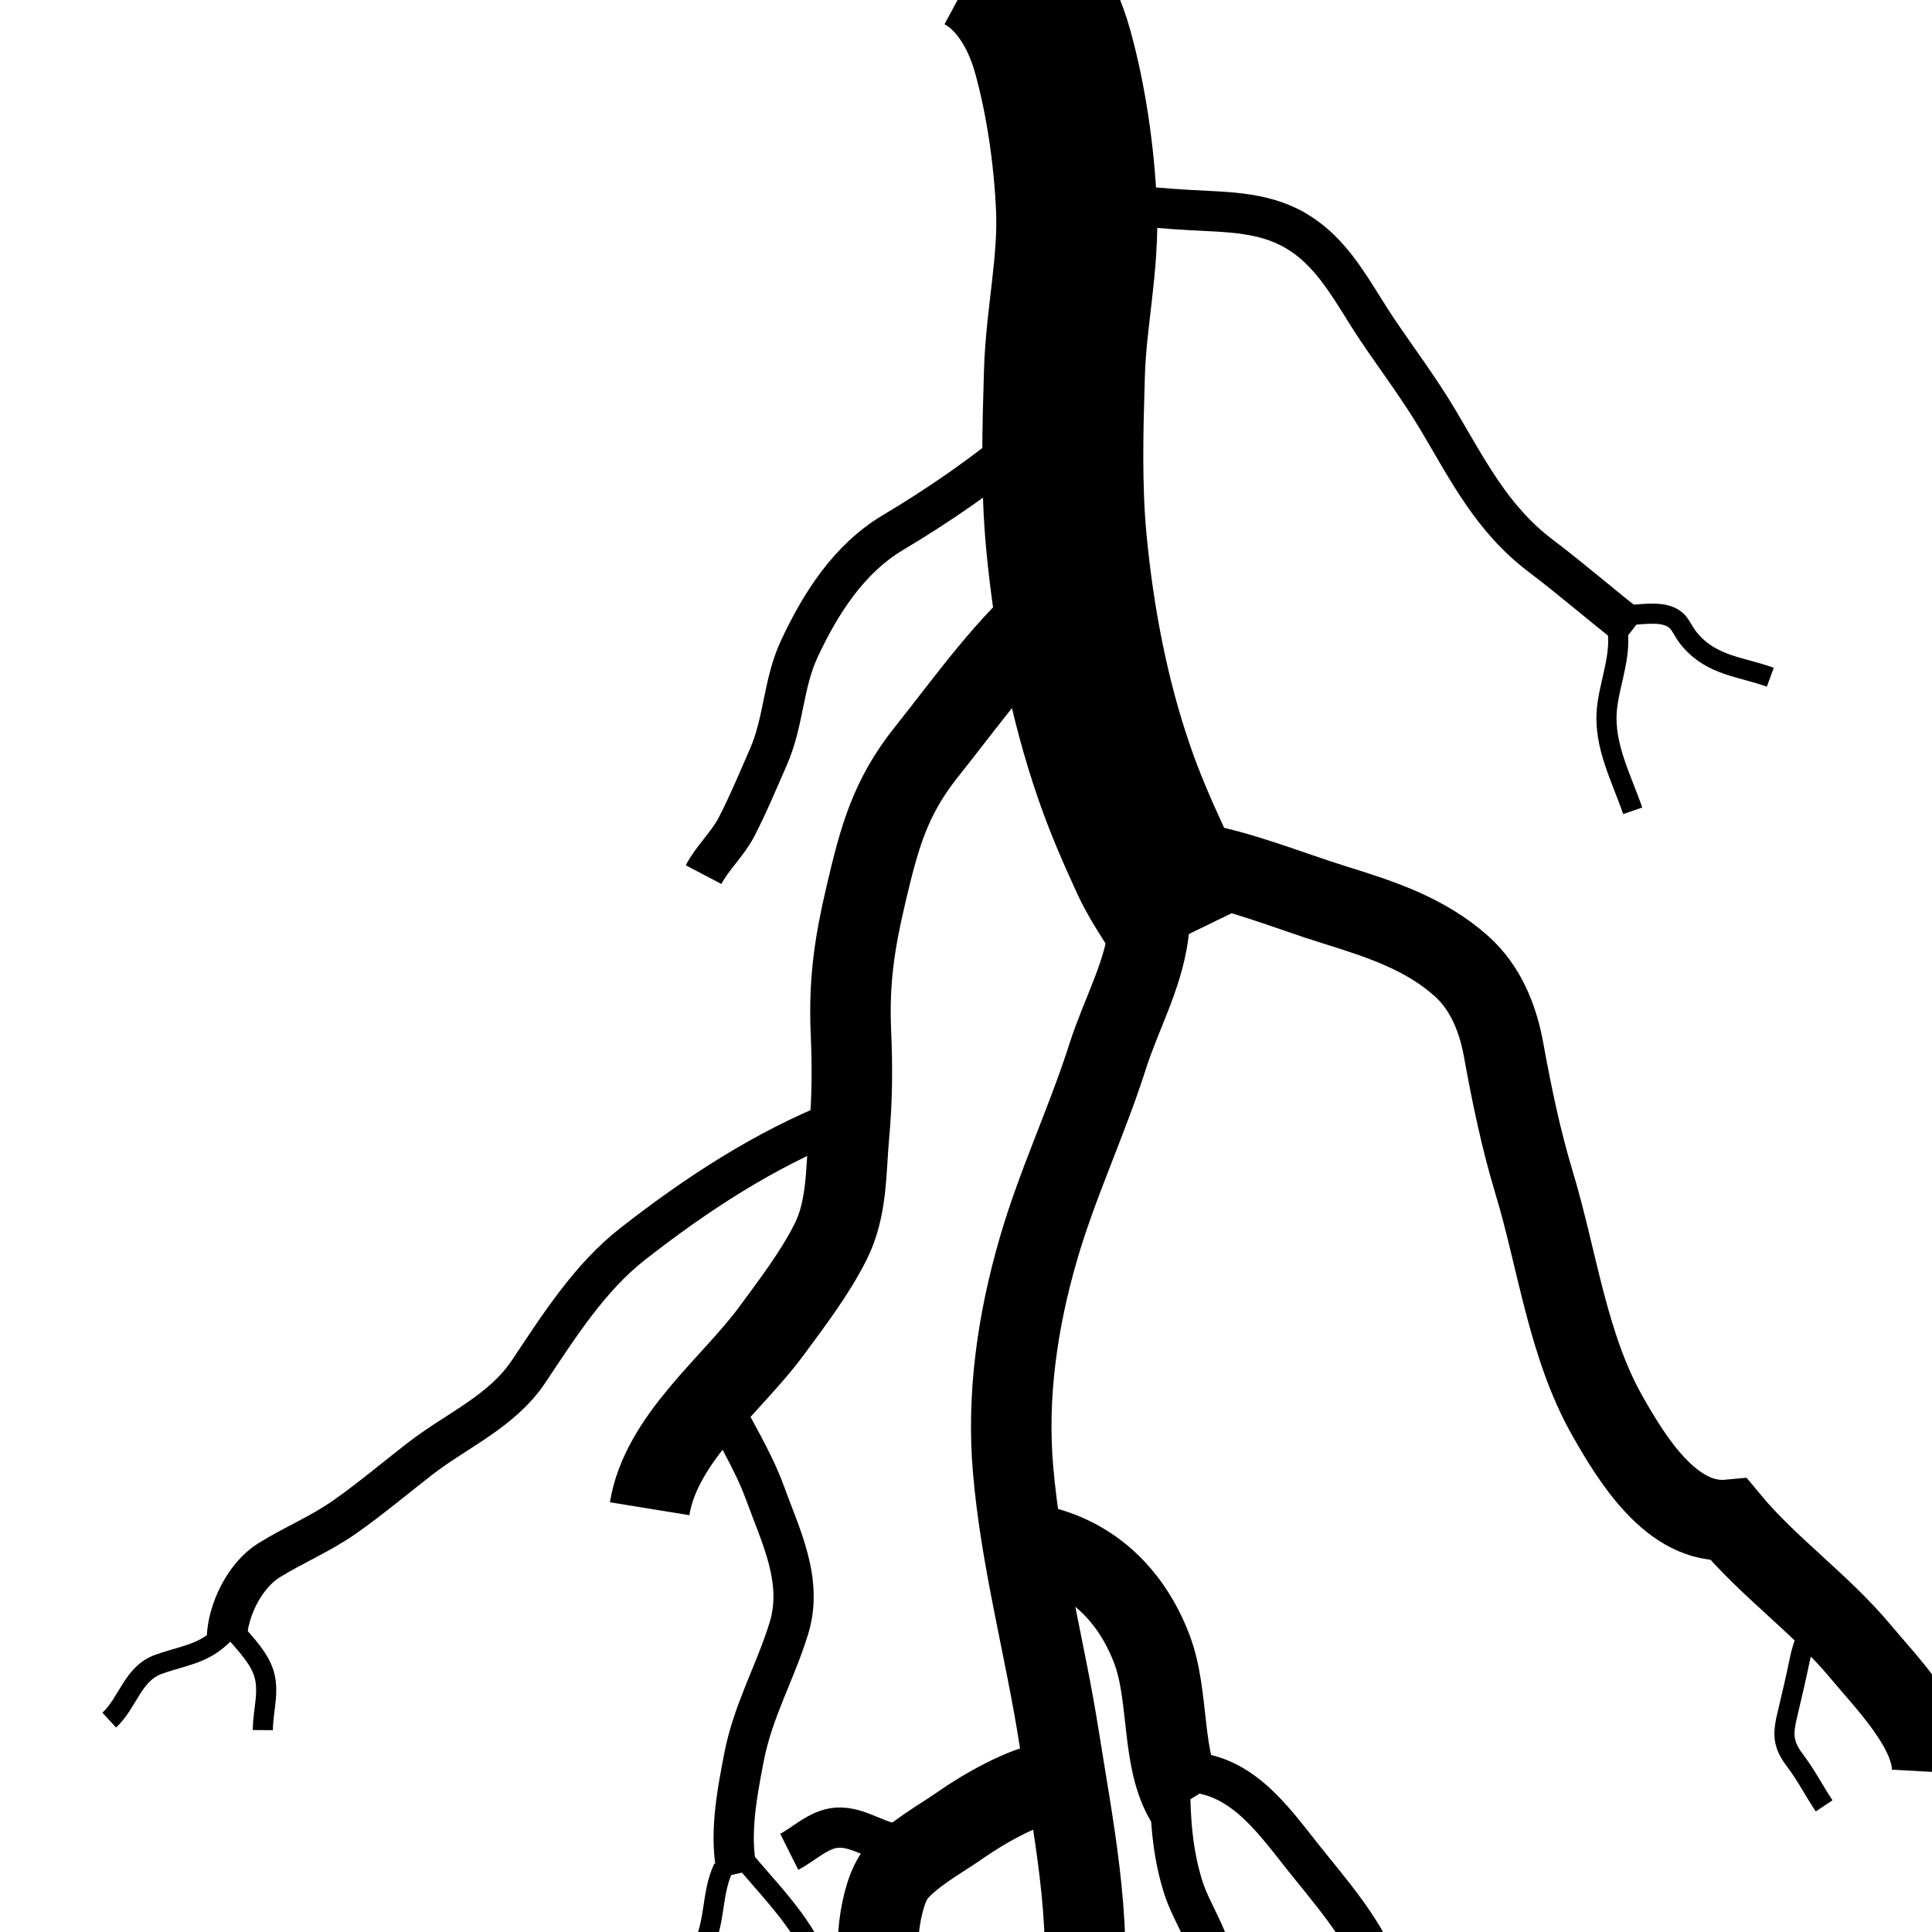
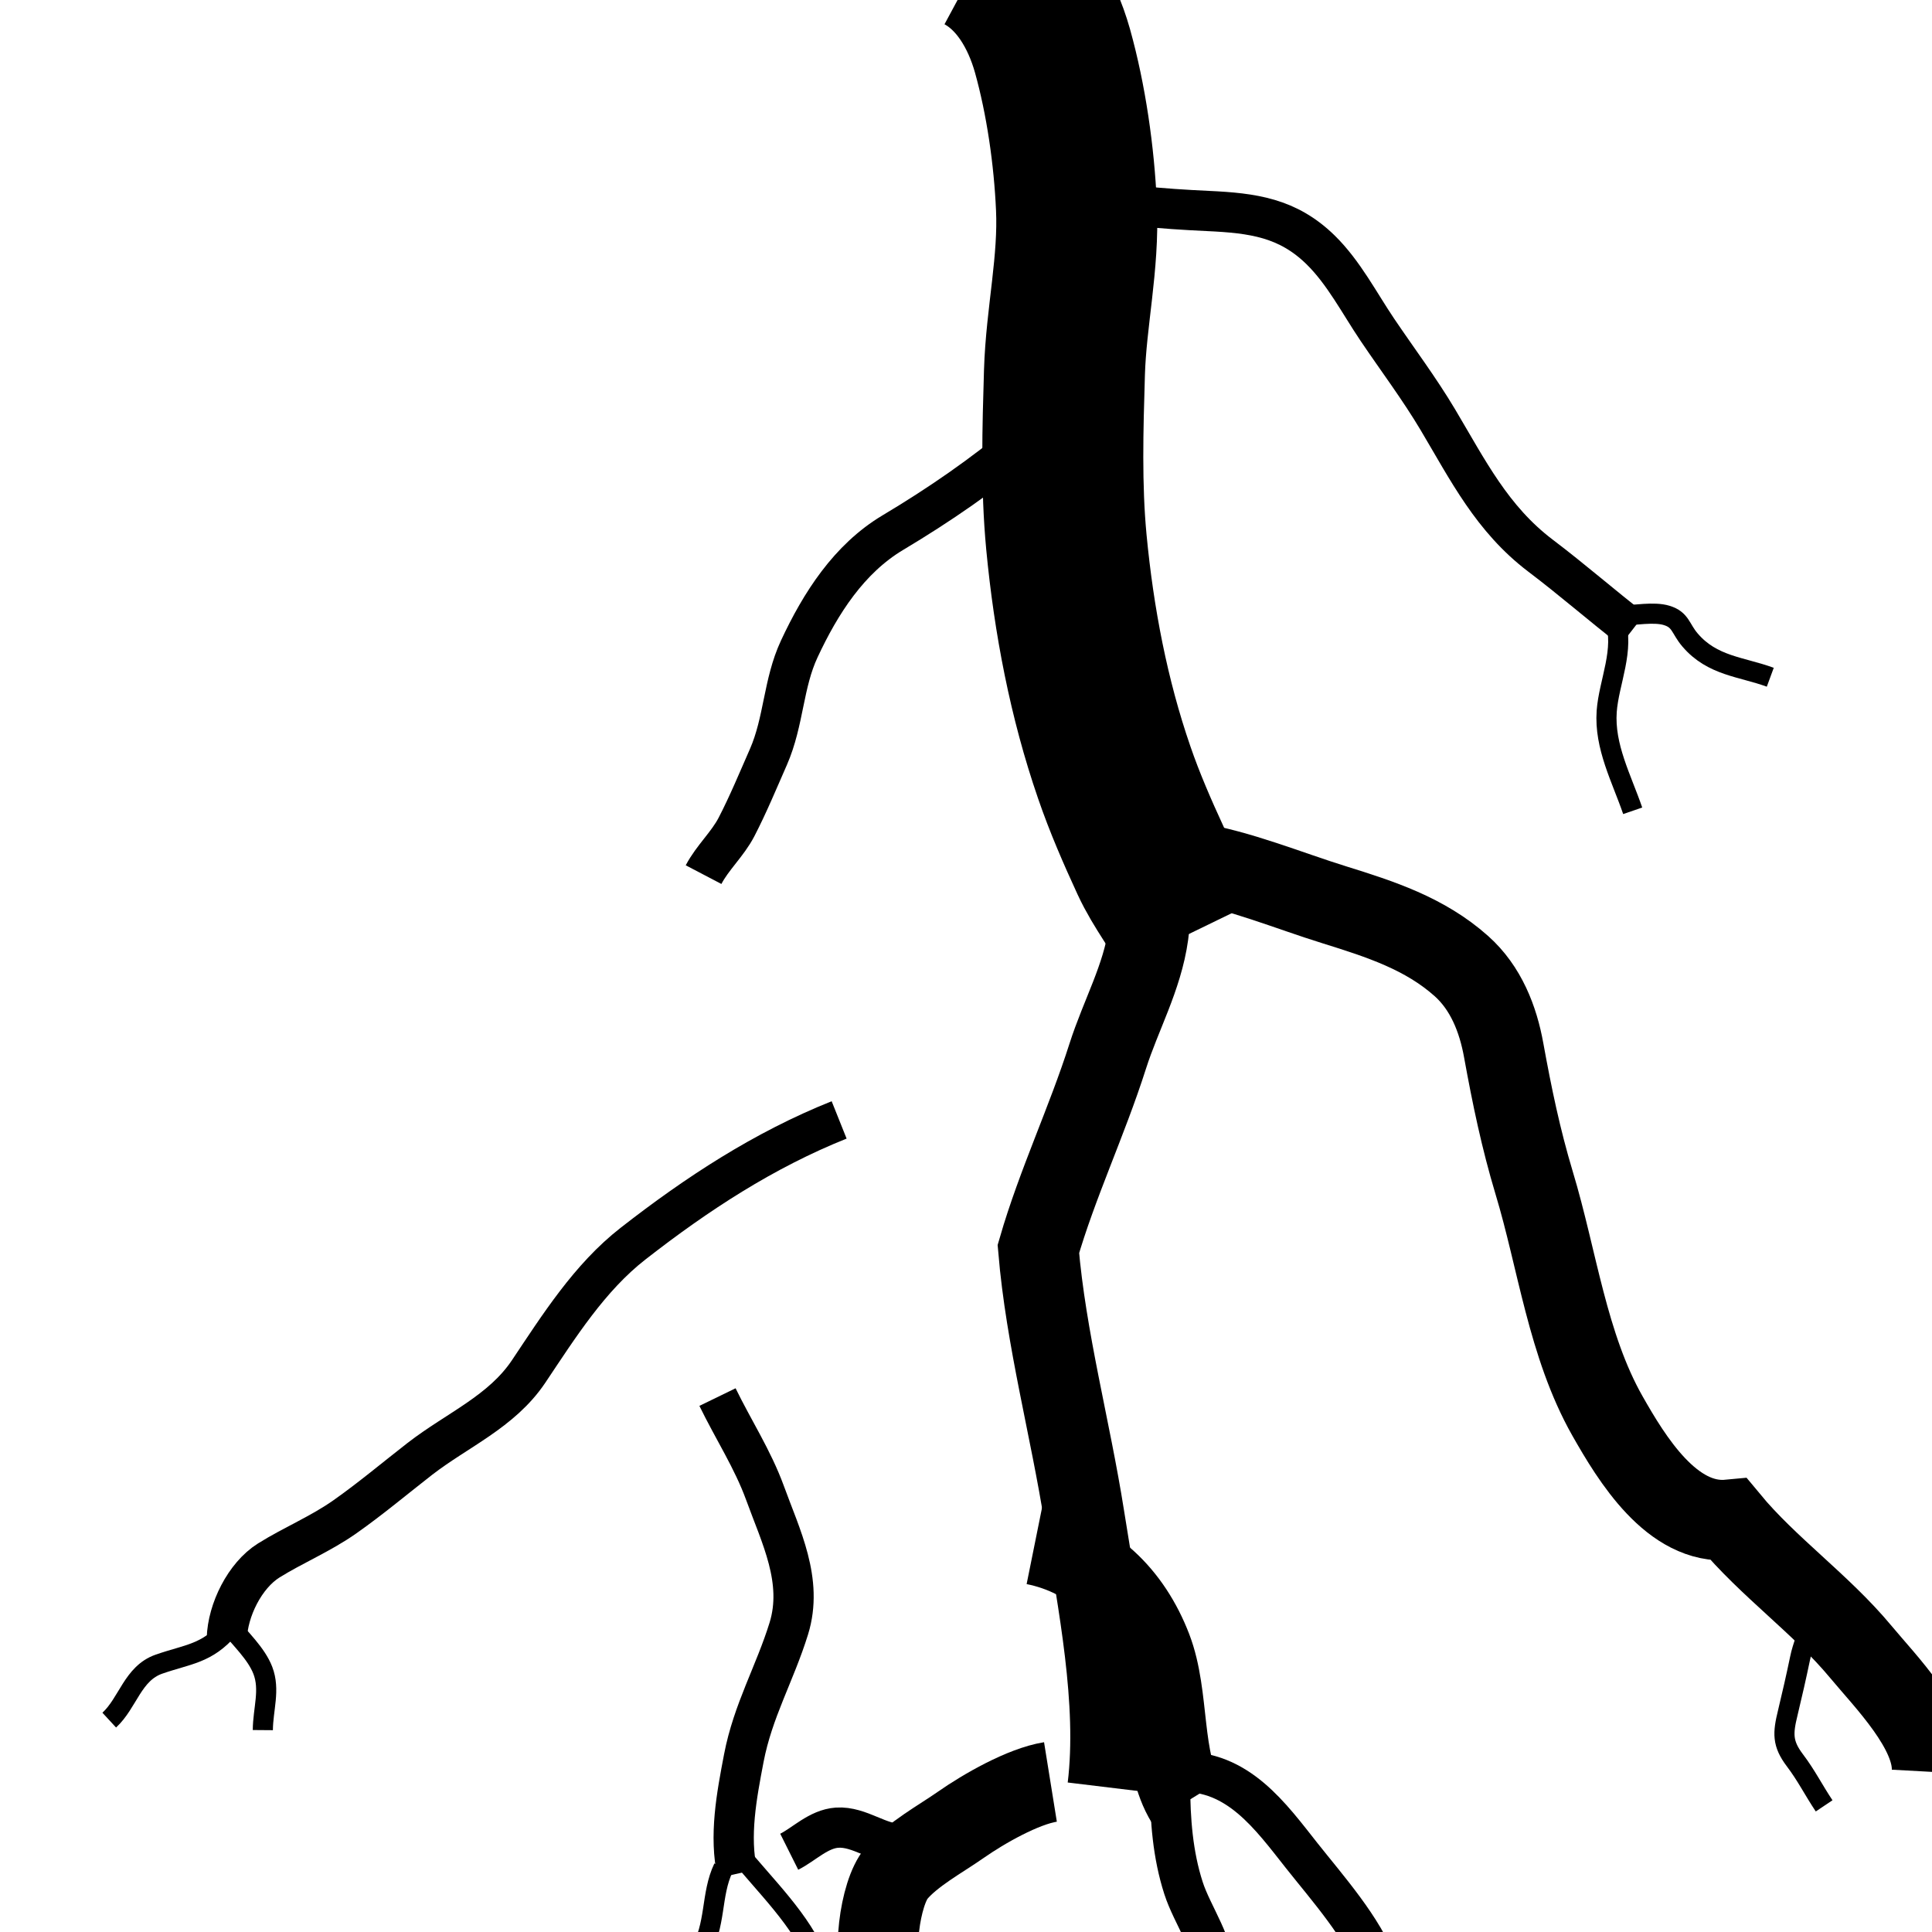
<svg xmlns="http://www.w3.org/2000/svg" version="1.1" id="Layer_1" x="0px" y="0px" width="24px" height="24px" viewBox="0 0 24 24" enable-background="new 0 0 24 24" xml:space="preserve">
  <path fill="none" stroke="#000000" stroke-width="2" stroke-miterlimit="10" d="M12.207-0.579c0.455,0.245,0.73,0.724,0.867,1.209  c0.17,0.608,0.27,1.306,0.298,1.941c0.032,0.698-0.128,1.366-0.149,2.056c-0.021,0.702-0.042,1.408,0.024,2.107  c0.093,0.976,0.278,1.945,0.595,2.863c0.127,0.37,0.287,0.738,0.451,1.093c0.15,0.325,0.361,0.574,0.516,0.893" />
-   <path fill="none" stroke="#000000" stroke-miterlimit="10" d="M13.148,7.472c-0.629,0.509-1.136,1.239-1.641,1.871  c-0.451,0.566-0.583,1.059-0.749,1.765c-0.142,0.602-0.214,1.077-0.188,1.702c0.019,0.434,0.018,0.844-0.022,1.276  c-0.042,0.455-0.02,0.919-0.229,1.338c-0.194,0.388-0.483,0.767-0.739,1.114c-0.486,0.661-1.368,1.33-1.51,2.204" />
  <path fill="none" stroke="#000000" stroke-miterlimit="10" d="M14.809,10.715c0.576,0.089,1.208,0.352,1.767,0.525  c0.571,0.178,1.124,0.356,1.578,0.761c0.304,0.271,0.456,0.657,0.526,1.049c0.103,0.566,0.212,1.093,0.378,1.645  c0.288,0.952,0.414,2.018,0.91,2.894c0.3,0.528,0.802,1.359,1.512,1.291c0.485,0.586,1.142,1.046,1.634,1.638  c0.304,0.366,0.914,0.98,0.886,1.493" />
-   <path fill="none" stroke="#000000" stroke-miterlimit="10" d="M14.238,10.395c-0.018,0.408,0.084,0.801,0.026,1.214  c-0.074,0.534-0.34,1-0.503,1.51c-0.259,0.813-0.627,1.585-0.862,2.397c-0.257,0.885-0.393,1.81-0.315,2.73  c0.095,1.123,0.396,2.22,0.571,3.331c0.167,1.064,0.419,2.291,0.29,3.356" />
+   <path fill="none" stroke="#000000" stroke-miterlimit="10" d="M14.238,10.395c-0.018,0.408,0.084,0.801,0.026,1.214  c-0.074,0.534-0.34,1-0.503,1.51c-0.259,0.813-0.627,1.585-0.862,2.397c0.095,1.123,0.396,2.22,0.571,3.331c0.167,1.064,0.419,2.291,0.29,3.356" />
  <path fill="none" stroke="#000000" stroke-width="0.5" stroke-miterlimit="10" d="M10.424,13.912  c-0.935,0.374-1.767,0.918-2.559,1.536c-0.542,0.422-0.922,1.027-1.299,1.59c-0.335,0.499-0.883,0.723-1.351,1.085  c-0.306,0.238-0.609,0.493-0.93,0.719c-0.304,0.214-0.636,0.349-0.947,0.543c-0.297,0.186-0.51,0.617-0.52,0.968" />
  <path fill="none" stroke="#000000" stroke-width="0.5" stroke-miterlimit="10" d="M8.913,17.355c0.196,0.403,0.436,0.77,0.589,1.188  c0.196,0.541,0.48,1.093,0.297,1.687c-0.173,0.559-0.446,1.02-0.559,1.61c-0.089,0.465-0.185,0.969-0.08,1.435" />
  <path fill="none" stroke="#000000" stroke-width="0.5" stroke-miterlimit="10" d="M13.297,2.418  c0.563,0.131,1.131,0.176,1.709,0.203c0.557,0.026,0.991,0.083,1.4,0.484c0.288,0.283,0.48,0.659,0.704,0.991  c0.251,0.372,0.52,0.729,0.75,1.115c0.376,0.632,0.674,1.234,1.276,1.691c0.393,0.297,0.76,0.618,1.146,0.917" />
  <path fill="none" stroke="#000000" stroke-width="0.5" stroke-miterlimit="10" d="M12.728,5.465  c-0.519,0.434-1.058,0.806-1.636,1.151c-0.546,0.326-0.898,0.877-1.163,1.445C9.728,8.491,9.739,8.96,9.546,9.402  c-0.127,0.289-0.253,0.593-0.397,0.871c-0.111,0.214-0.298,0.38-0.409,0.592" />
  <path fill="none" stroke="#000000" stroke-width="0.25" stroke-miterlimit="10" d="M1.357,21.368  c0.233-0.215,0.291-0.581,0.617-0.695c0.36-0.126,0.596-0.126,0.869-0.444" />
  <path fill="none" stroke="#000000" stroke-width="0.25" stroke-miterlimit="10" d="M2.844,20.179  c0.142,0.182,0.339,0.359,0.421,0.571c0.093,0.242,0.002,0.48,0,0.742" />
  <path fill="none" stroke="#000000" stroke-width="0.25" stroke-miterlimit="10" d="M8.689,24.266  c0.212-0.351,0.137-0.727,0.298-1.064" />
  <path fill="none" stroke="#000000" stroke-width="0.25" stroke-miterlimit="10" d="M9.16,23c0.343,0.426,0.797,0.851,0.997,1.362  c0.175,0.449,0.322,0.921,0.539,1.337" />
  <path fill="none" stroke="#000000" stroke-width="0.25" stroke-miterlimit="10" d="M22.586,19.684  c0.037,0.32-0.163,0.614-0.225,0.917c-0.047,0.226-0.098,0.449-0.152,0.674c-0.063,0.256-0.07,0.383,0.087,0.591  c0.144,0.19,0.234,0.373,0.364,0.567" />
  <path fill="none" stroke="#000000" stroke-miterlimit="10" d="M12.852,19.188c0.709,0.143,1.199,0.627,1.454,1.29  c0.229,0.596,0.11,1.385,0.429,1.905" />
  <path fill="none" stroke="#000000" stroke-miterlimit="10" d="M13.049,22.136c-0.342,0.055-0.828,0.333-1.114,0.533  c-0.253,0.177-0.596,0.361-0.798,0.599c-0.211,0.247-0.317,1.073-0.144,1.37" />
  <path fill="none" stroke="#000000" stroke-width="0.5" stroke-miterlimit="10" d="M11.191,22.903  c-0.267,0.012-0.51-0.218-0.793-0.199c-0.23,0.016-0.412,0.208-0.594,0.299" />
  <path fill="none" stroke="#000000" stroke-width="0.5" stroke-miterlimit="10" d="M15.08,24.538c0.023-0.359-0.27-0.746-0.378-1.084  c-0.133-0.412-0.167-0.849-0.167-1.294" />
  <path fill="none" stroke="#000000" stroke-width="0.5" stroke-miterlimit="10" d="M14.66,22.012c0.718-0.027,1.127,0.555,1.511,1.04  c0.314,0.397,0.769,0.907,0.94,1.388" />
  <path fill="none" stroke="#000000" stroke-width="0.25" stroke-miterlimit="10" d="M20.06,7.694  c0.129,0.371-0.075,0.781-0.101,1.143c-0.031,0.437,0.185,0.833,0.323,1.235" />
  <path fill="none" stroke="#000000" stroke-width="0.25" stroke-miterlimit="10" d="M20.134,7.645c0.171,0,0.411-0.049,0.57,0  c0.176,0.053,0.17,0.165,0.29,0.305c0.277,0.325,0.641,0.332,0.997,0.463" />
</svg>